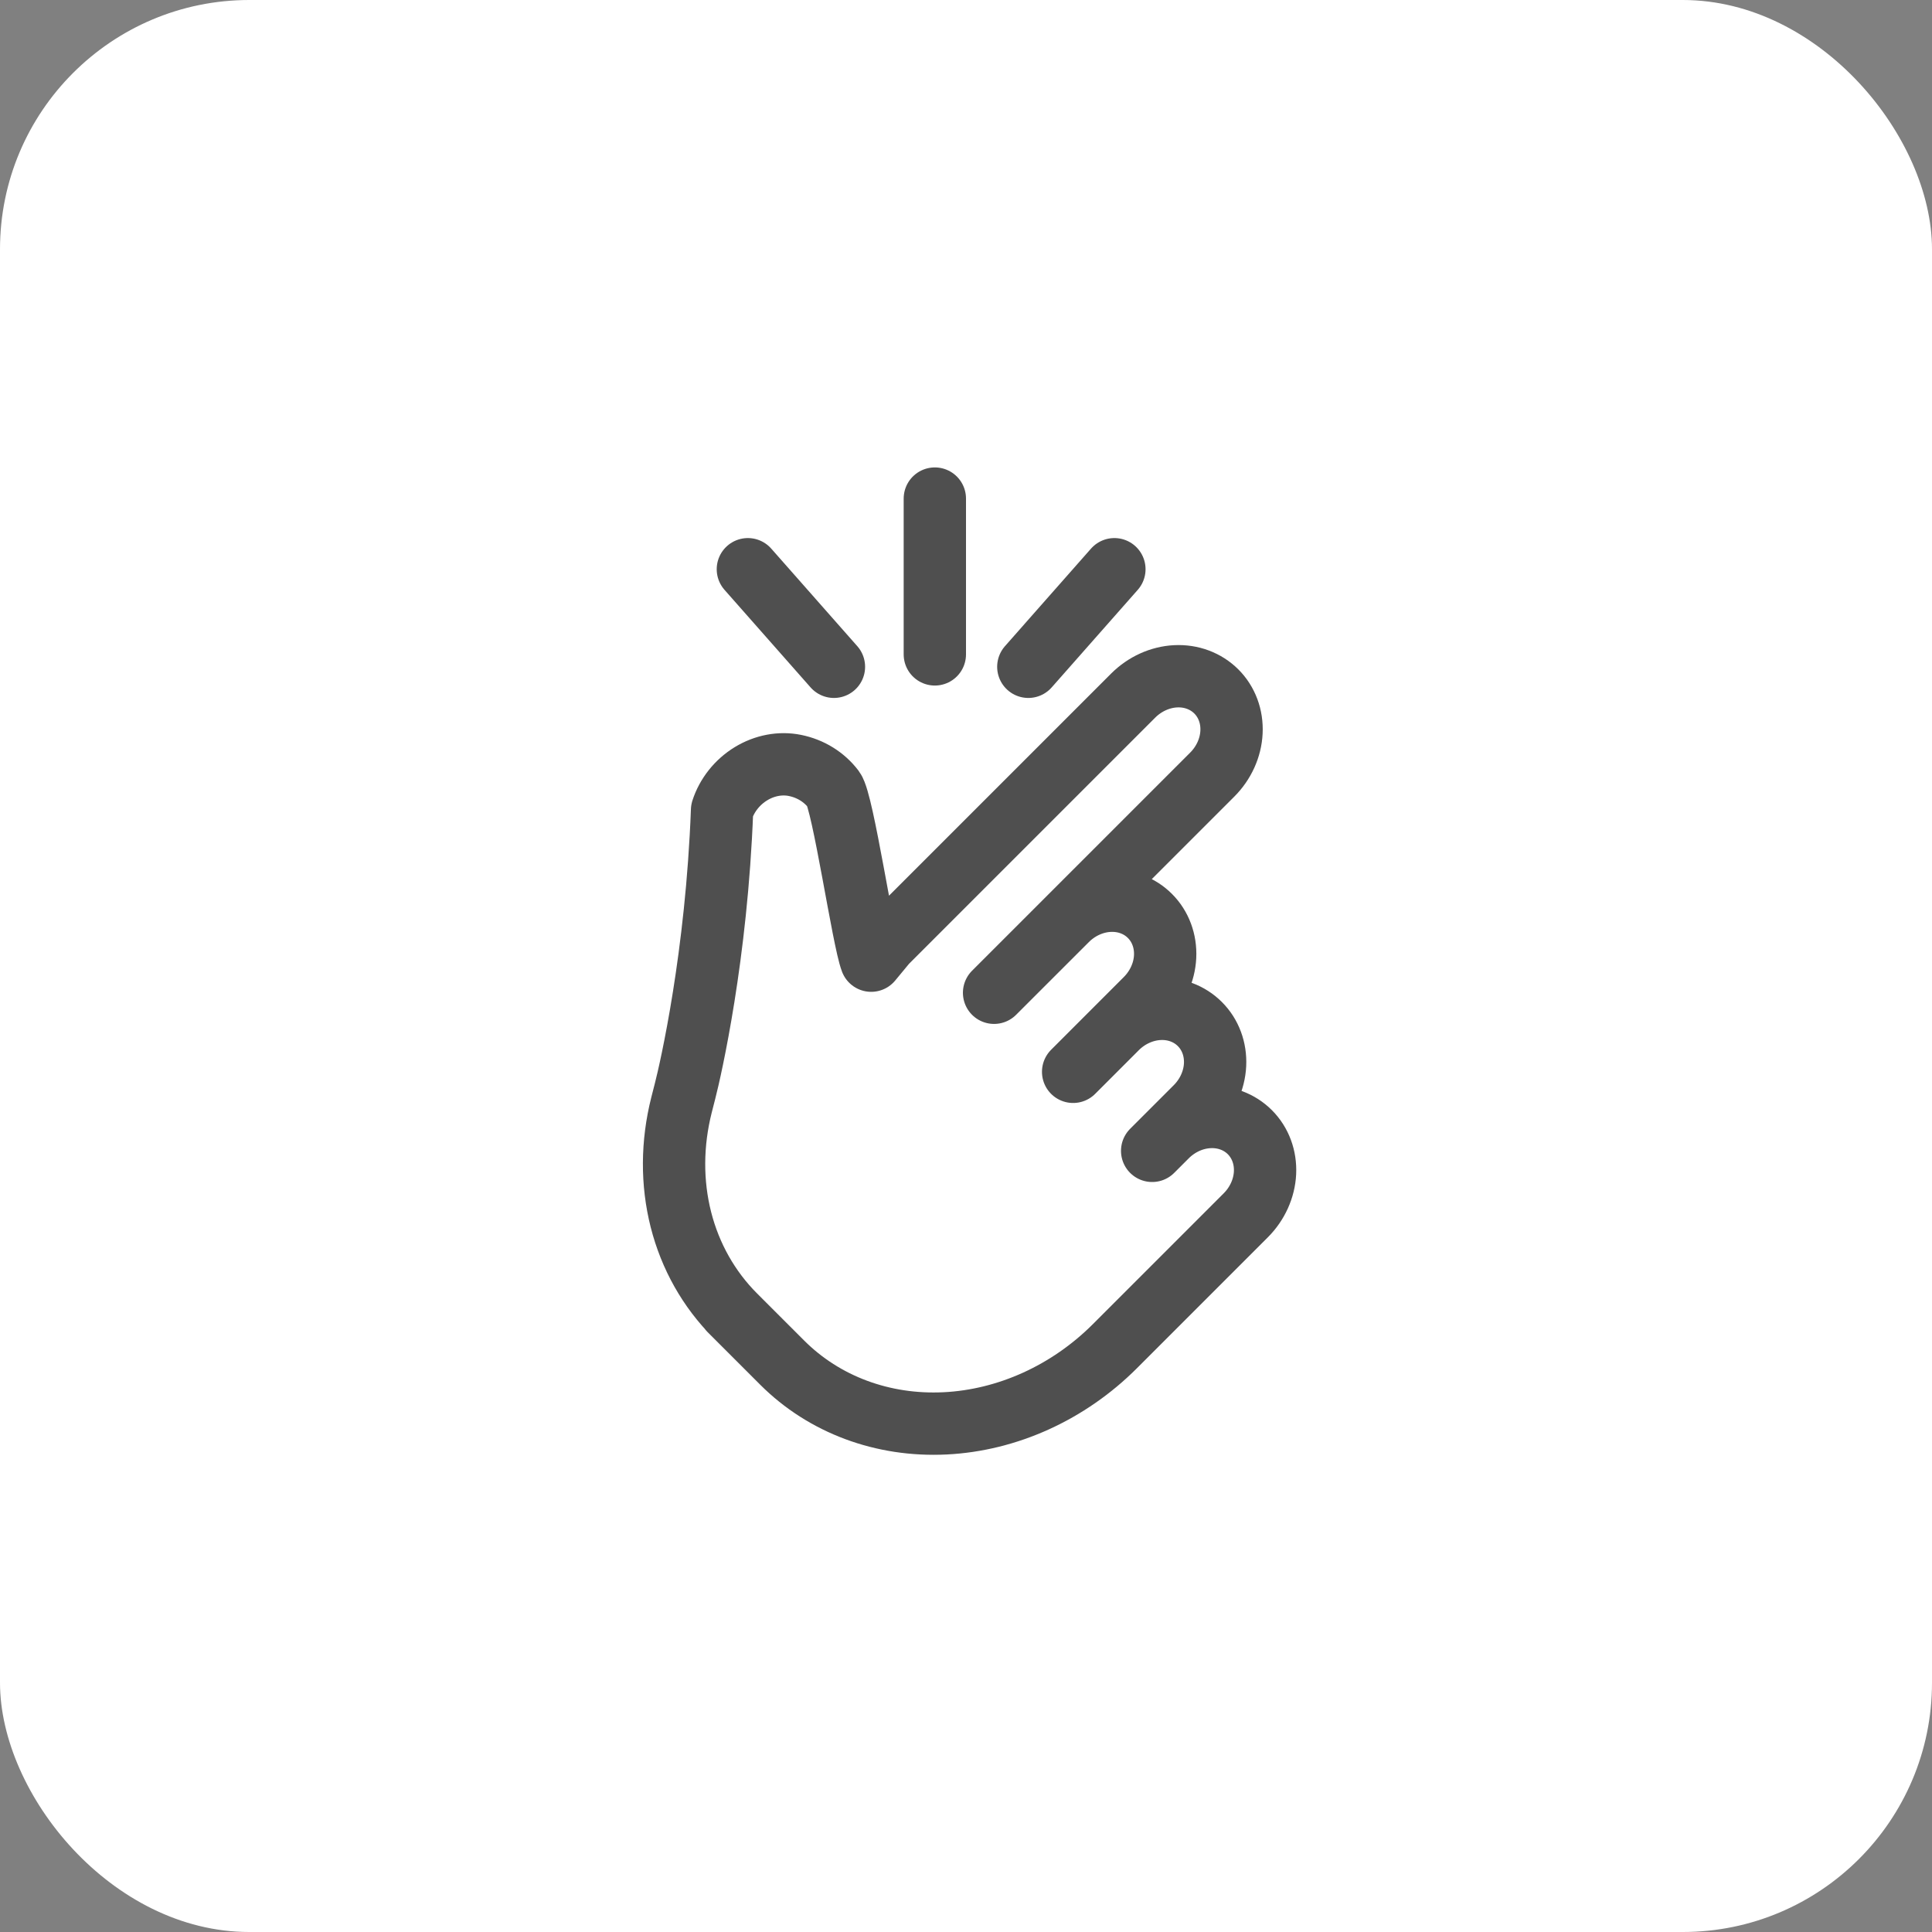
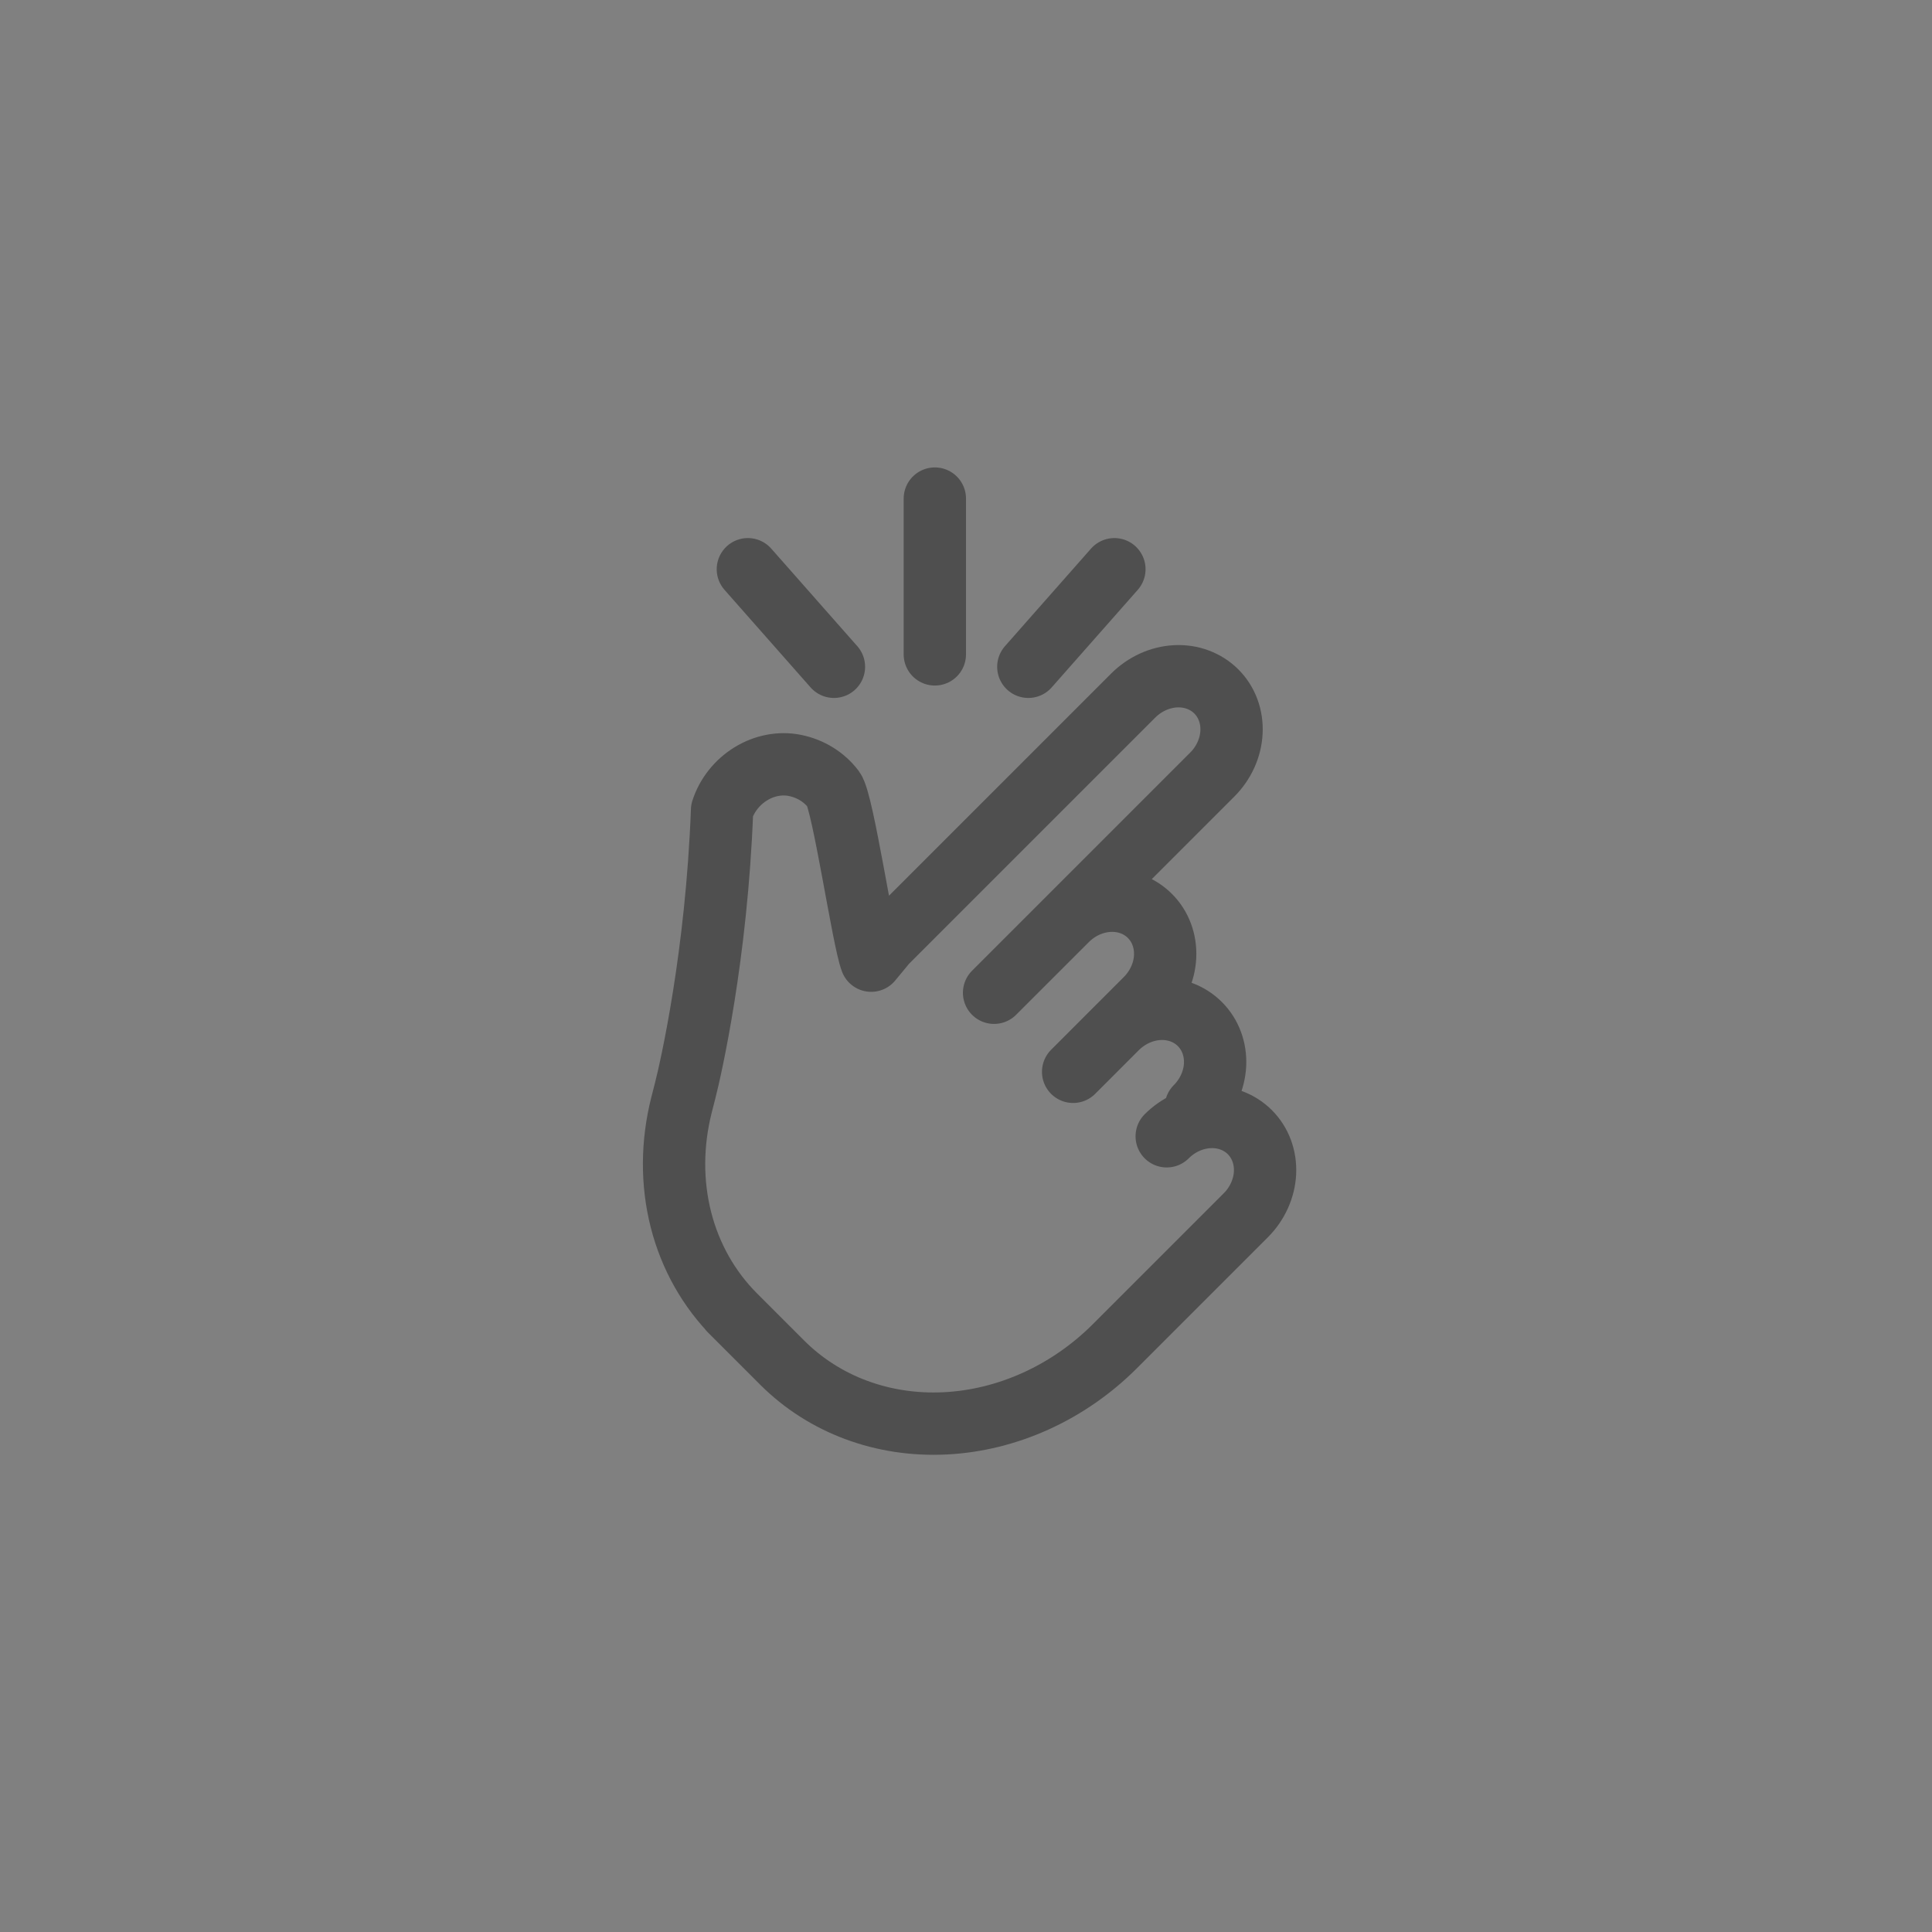
<svg xmlns="http://www.w3.org/2000/svg" width="62" height="62" viewBox="0 0 62 62" fill="none">
  <rect x="0" y="0" width="62" height="62" fill="#808080" stroke="none" />
-   <rect width="62" height="62" rx="8" fill="white" />
  <g clip-path="url(#clip0_2014_9209)">
    <g clip-path="url(#clip1_2014_9209)">
-       <path d="M31.901 31.859L38.902 24.858C39.273 24.487 39.496 23.997 39.52 23.497C39.545 22.996 39.37 22.526 39.034 22.19C38.697 21.854 38.227 21.678 37.727 21.703C37.226 21.728 36.737 21.951 36.365 22.322L28.431 30.256L27.957 30.829C27.696 30.154 27.054 25.73 26.752 25.333C26.45 24.936 26.014 24.666 25.512 24.564C25.041 24.468 24.533 24.564 24.096 24.832C23.659 25.1 23.327 25.518 23.172 25.998C22.997 30.671 22.168 34.3 21.985 35.011L21.871 35.457C21.558 36.694 21.552 37.959 21.851 39.138C22.151 40.318 22.748 41.375 23.588 42.215L23.412 42.039L25.103 43.73C26.449 45.075 28.329 45.776 30.331 45.677C32.332 45.578 34.291 44.688 35.777 43.202L39.977 39.002C40.349 38.63 40.571 38.141 40.596 37.64C40.62 37.14 40.446 36.67 40.109 36.333C39.773 35.997 39.303 35.822 38.802 35.847C38.302 35.871 37.812 36.094 37.441 36.465M32.368 31.392L34.235 29.526C34.606 29.154 35.096 28.932 35.596 28.907C36.097 28.882 36.567 29.057 36.903 29.394C37.239 29.73 37.414 30.2 37.39 30.701C37.365 31.201 37.142 31.691 36.771 32.062L34.438 34.396M35.838 32.995C36.209 32.624 36.699 32.402 37.199 32.377C37.7 32.352 38.17 32.527 38.506 32.864C38.842 33.2 39.017 33.67 38.993 34.17C38.968 34.671 38.745 35.161 38.374 35.532L36.974 36.932" stroke="#4F4F4F" stroke-width="2" stroke-linecap="round" stroke-linejoin="round" />
+       <path d="M31.901 31.859L38.902 24.858C39.273 24.487 39.496 23.997 39.52 23.497C39.545 22.996 39.37 22.526 39.034 22.19C38.697 21.854 38.227 21.678 37.727 21.703C37.226 21.728 36.737 21.951 36.365 22.322L28.431 30.256L27.957 30.829C27.696 30.154 27.054 25.73 26.752 25.333C26.45 24.936 26.014 24.666 25.512 24.564C25.041 24.468 24.533 24.564 24.096 24.832C23.659 25.1 23.327 25.518 23.172 25.998C22.997 30.671 22.168 34.3 21.985 35.011L21.871 35.457C21.558 36.694 21.552 37.959 21.851 39.138C22.151 40.318 22.748 41.375 23.588 42.215L23.412 42.039L25.103 43.73C26.449 45.075 28.329 45.776 30.331 45.677C32.332 45.578 34.291 44.688 35.777 43.202L39.977 39.002C40.349 38.63 40.571 38.141 40.596 37.64C40.62 37.14 40.446 36.67 40.109 36.333C39.773 35.997 39.303 35.822 38.802 35.847C38.302 35.871 37.812 36.094 37.441 36.465M32.368 31.392L34.235 29.526C34.606 29.154 35.096 28.932 35.596 28.907C36.097 28.882 36.567 29.057 36.903 29.394C37.239 29.73 37.414 30.2 37.39 30.701C37.365 31.201 37.142 31.691 36.771 32.062L34.438 34.396M35.838 32.995C36.209 32.624 36.699 32.402 37.199 32.377C37.7 32.352 38.17 32.527 38.506 32.864C38.842 33.2 39.017 33.67 38.993 34.17C38.968 34.671 38.745 35.161 38.374 35.532" stroke="#4F4F4F" stroke-width="2" stroke-linecap="round" stroke-linejoin="round" />
      <path d="M30 21L30 16" stroke="#4F4F4F" stroke-width="2" stroke-linecap="round" />
      <path d="M33 21.398L35.762 18.267" stroke="#4F4F4F" stroke-width="2" stroke-linecap="round" />
      <path d="M26.762 21.398L24 18.267" stroke="#4F4F4F" stroke-width="2" stroke-linecap="round" />
    </g>
  </g>
  <defs>
    <clipPath id="clip0_2014_9209">
      <rect width="32" height="32" fill="white" transform="translate(15 15)" />
    </clipPath>
    <clipPath id="clip1_2014_9209">
      <rect width="32" height="32" fill="white" transform="translate(15 15)" />
    </clipPath>
  </defs>
</svg>